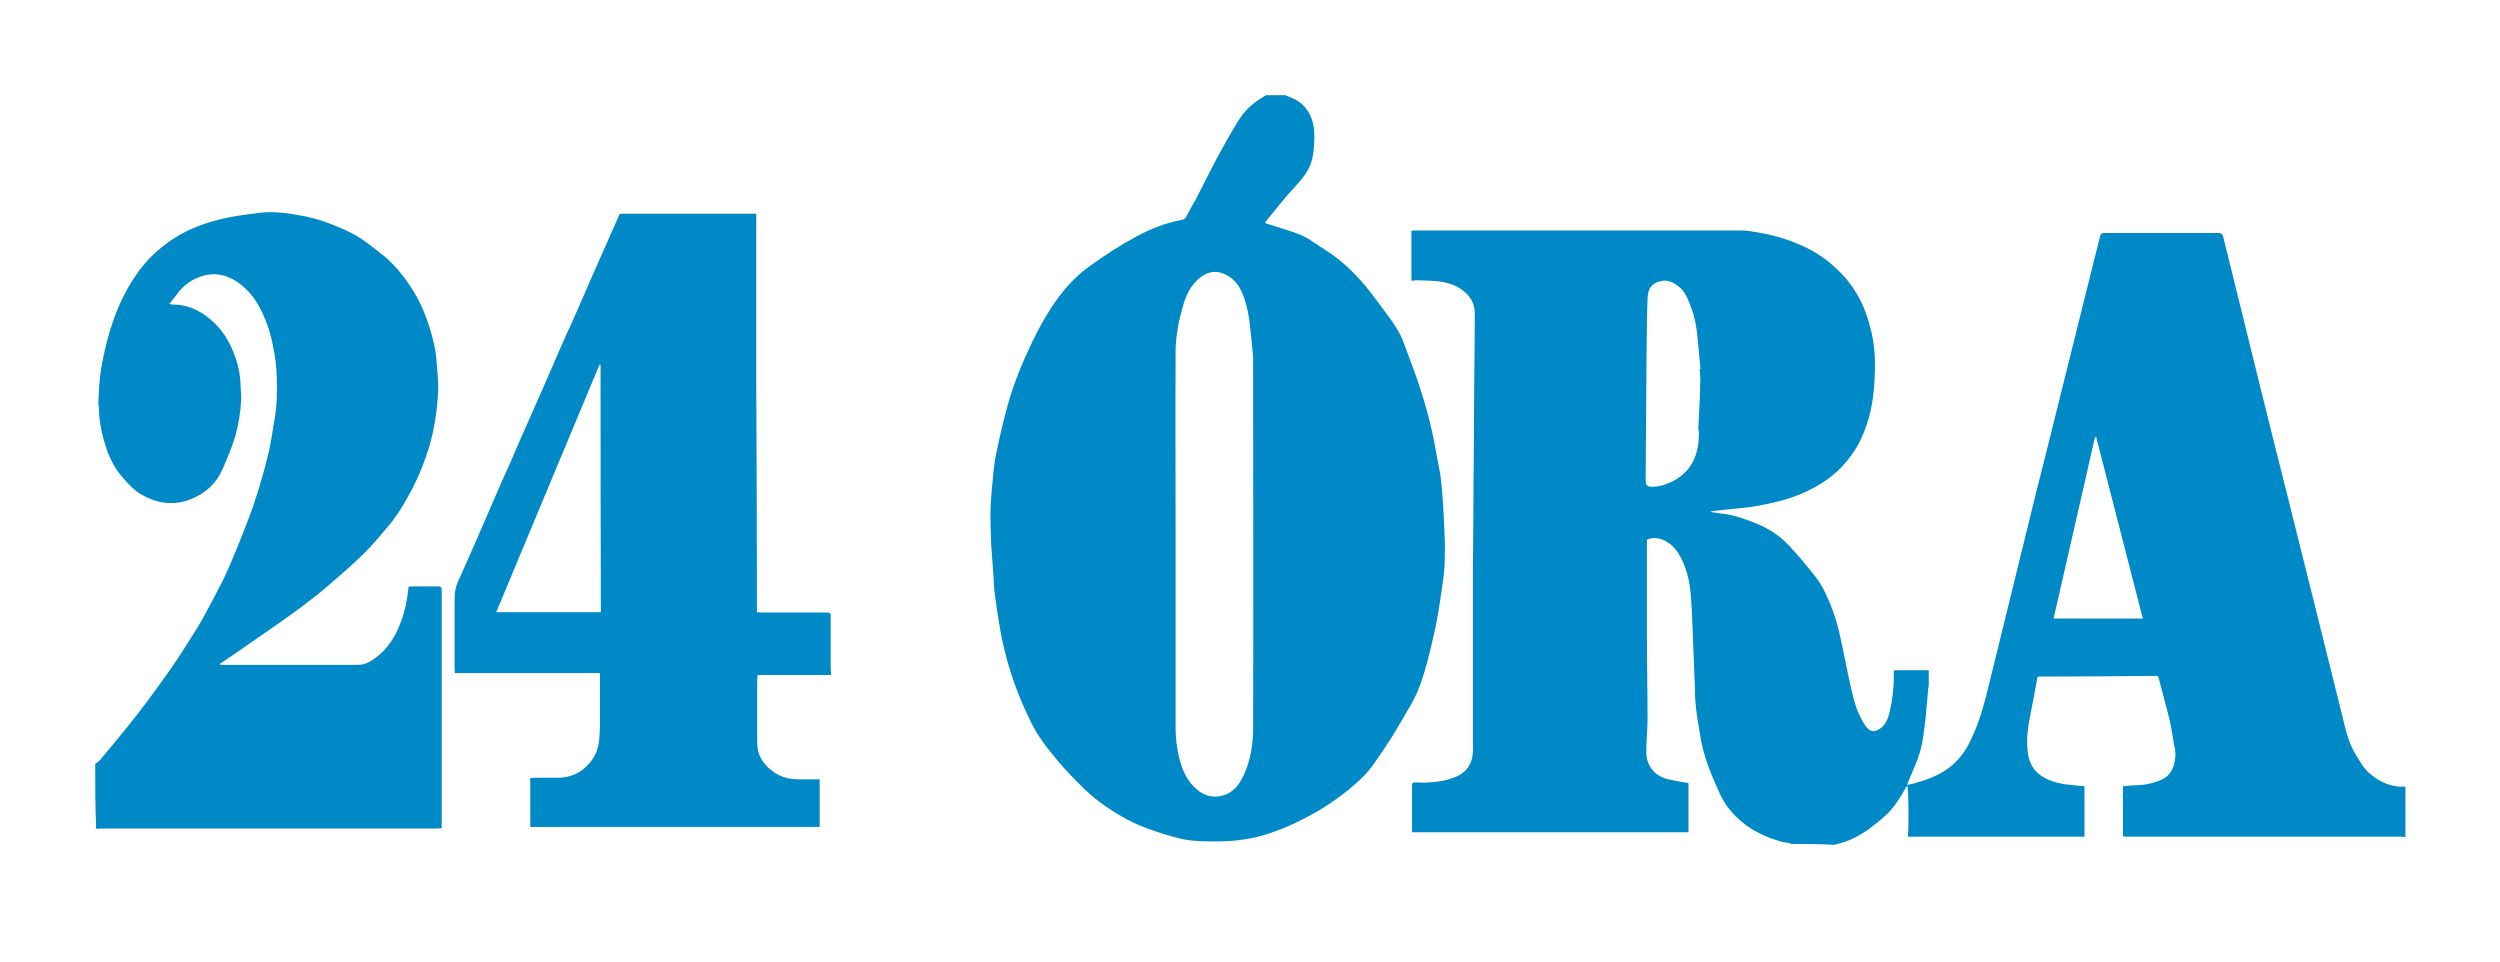
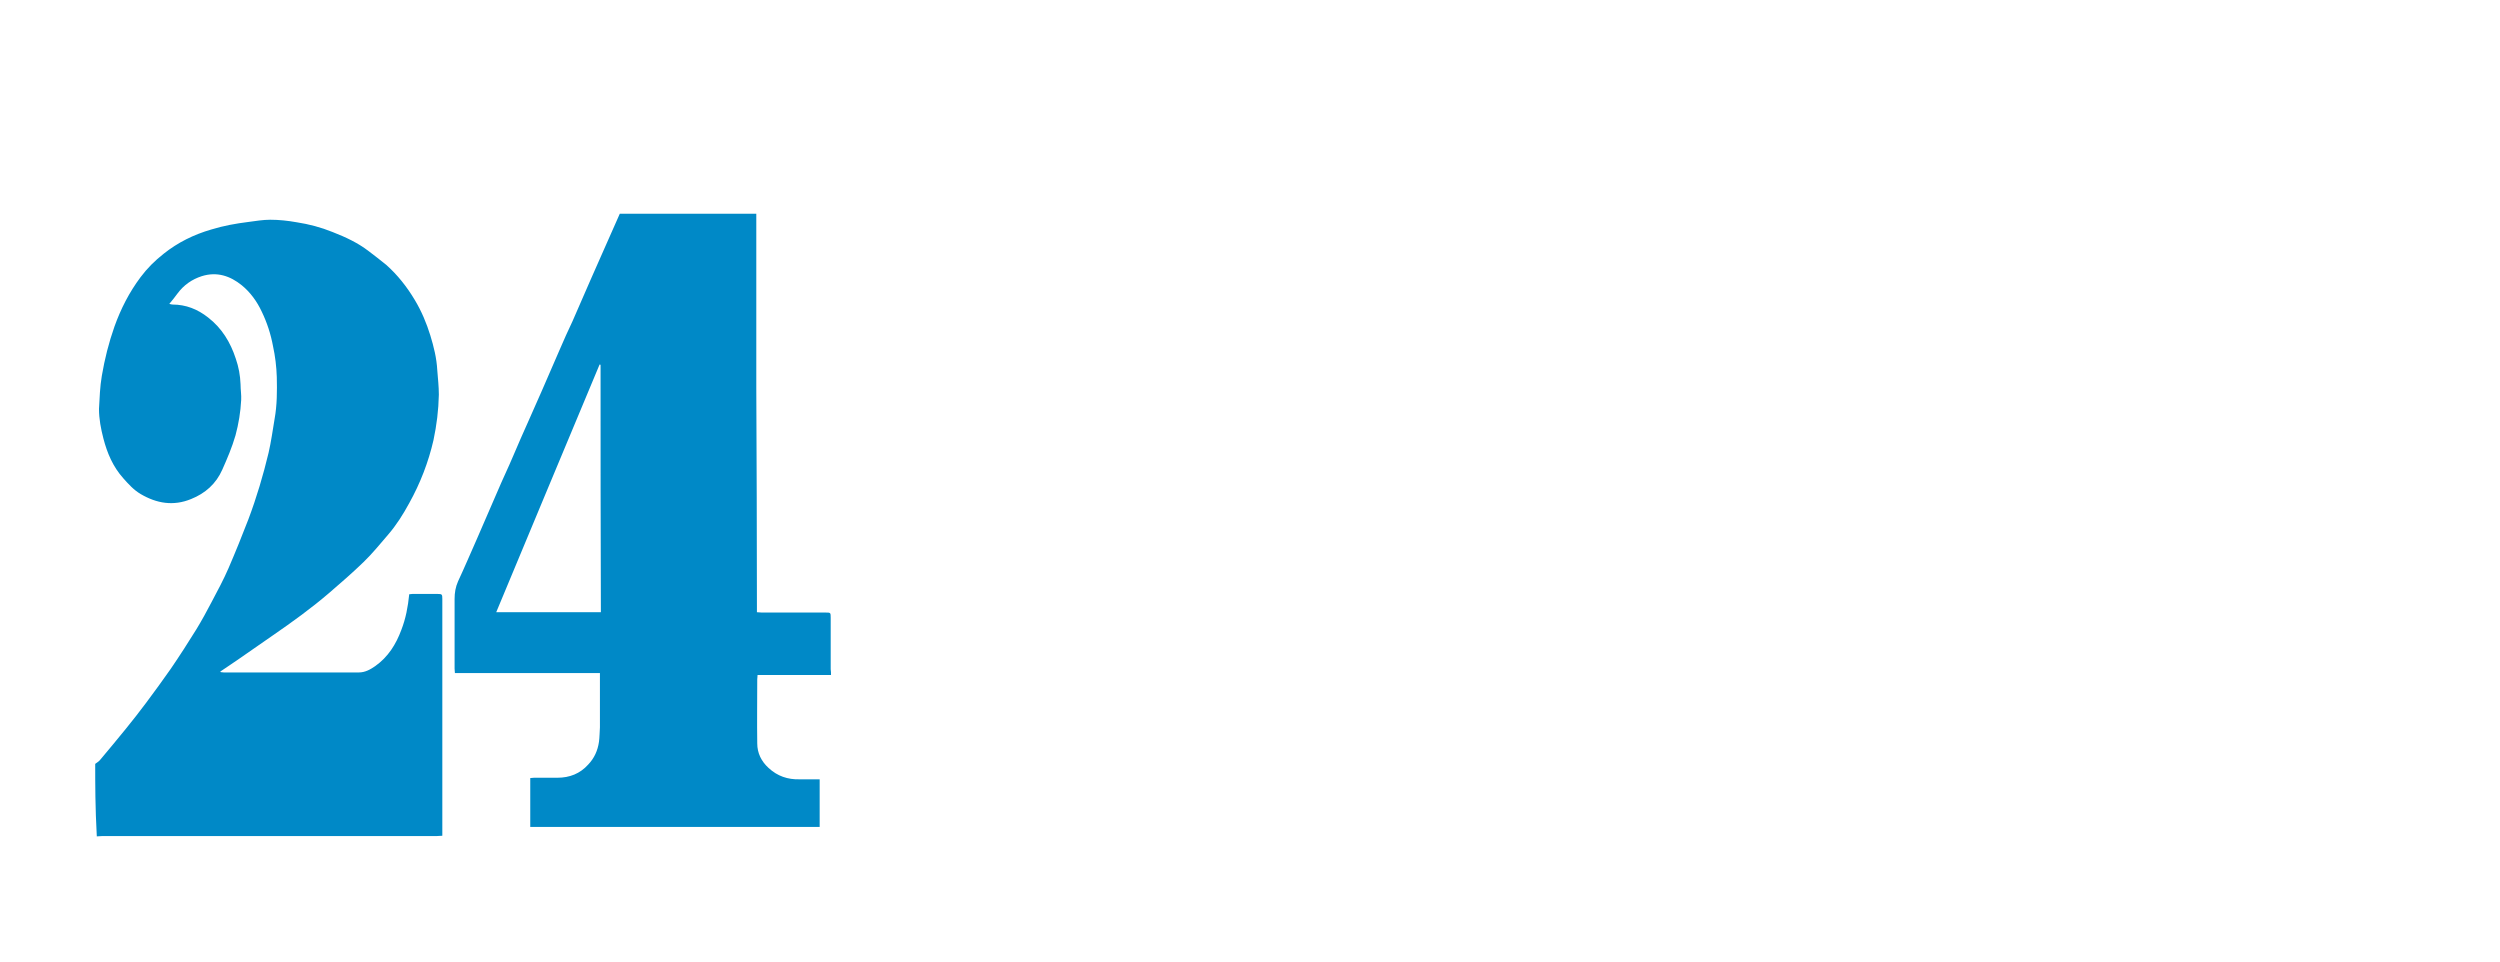
<svg xmlns="http://www.w3.org/2000/svg" version="1.1" id="Layer_1" x="0px" y="0px" viewBox="0 0 793 305" style="enable-background:new 0 0 793 305;" xml:space="preserve">
  <style type="text/css">
	.st0{fill:#0089C7;}
</style>
  <g>
-     <path class="st0" d="M568.2,267.7c-0.3-0.1-0.5-0.3-0.8-0.3c-1.1-0.2-2.3-0.3-3.3-0.7c-3-0.9-5.8-2.1-8.4-3.7   c-2.6-1.6-4.9-3.6-6.9-6c-2.8-3.3-4.2-7.4-5.9-11.3c-1.4-3.5-2.6-7-3.3-10.7c-0.4-2.4-0.8-4.7-1.2-7.1c-0.5-3.4-0.8-6.7-0.8-10.1   c0-1.8-0.2-3.6-0.2-5.4c-0.2-4.1-0.3-8.3-0.5-12.4c-0.1-1.8-0.1-3.6-0.2-5.4c-0.3-4.7-0.4-9.5-2-14.1c-0.9-2.7-2.1-5.1-4.1-7.2   c-1.9-1.9-5.3-3.5-8.2-2.1c0,0.4,0,0.8,0,1.3c0,9.5,0,18.9,0,28.4c0,9.1,0.2,18.1,0.2,27.2c0,3.4-0.4,6.8-0.4,10.2   c-0.1,4.5,2.6,7.9,7,8.9c2.1,0.5,4.2,0.8,6.4,1.2c0,5.2,0,10.4,0,15.6c-29.3,0-58.5,0-87.7,0c0-5,0-9.9,0-14.7   c0-0.9,0.3-1.2,1.2-1.1c1.3,0,2.6,0.1,3.9,0c2.9-0.1,5.8-0.6,8.6-1.7c3.5-1.4,5.4-4.1,5.6-7.9c0.1-1.4,0-2.7,0-4.1   c0-16.3,0-32.5,0-48.8c0-10.8,0.2-21.6,0.2-32.4c0.1-10.1,0.2-20.1,0.2-30.2c0.1-7.9,0.2-15.8,0.2-23.8c0-3-1.4-5.3-3.7-7.1   c-2.4-1.9-5.3-2.7-8.3-3c-2.1-0.2-4.2-0.2-6.4-0.3c-0.6,0-1.2,0.1-1.7,0.2c0-5.3,0-10.6,0-15.9c0.5,0,0.9-0.1,1.3-0.1   c34.5,0,68.9,0,103.4,0c1.9,0,3.7,0.4,5.6,0.7c4.1,0.7,8.1,1.8,11.9,3.4c4.2,1.7,8.1,4,11.5,7c2.7,2.4,5.1,5,7,8.1   c2.7,4.1,4.2,8.7,5.3,13.4c1.1,4.9,1.2,9.9,0.9,14.9c-0.3,6.7-1.6,13.2-4.6,19.3c-1.5,3-3.4,5.6-5.7,8.1c-4,4.2-8.8,7-14.1,9.1   c-4.4,1.7-8.9,2.7-13.5,3.5c-2.2,0.4-4.5,0.5-6.8,0.8c-2.2,0.2-4.4,0.5-6.7,0.7c-0.1,0-0.3,0.1-0.6,0.3c1.5,0.2,2.9,0.5,4.2,0.6   c3.2,0.4,6.2,1.5,9.2,2.6c3.3,1.3,6.4,2.9,9.1,5.2c1.9,1.6,3.6,3.6,5.3,5.5c1.7,1.9,3.2,3.9,4.8,5.8c2.1,2.5,3.6,5.3,4.8,8.2   c1.7,3.8,2.9,7.8,3.8,12c0.9,4.3,1.8,8.7,2.7,13c1,4.4,1.8,8.9,4,12.9c0.4,0.8,0.9,1.6,1.5,2.4c1.5,1.8,3,1.7,4.9,0.1   c1.6-1.4,2.1-3.3,2.6-5.3c0.9-4,1.3-8,1.2-12.1c0-0.2,0.1-0.4,0.1-0.7c3.6,0,7.2,0,11,0c0,1.5,0,3,0,4.5c0,0.5-0.1,1-0.2,1.6   c-0.2,2.7-0.5,5.4-0.7,8c-0.2,2.2-0.5,4.4-0.8,6.5c-0.4,3.6-1.5,7-2.9,10.3c-0.8,1.7-1.5,3.5-2.3,5.5c0.9-0.2,1.5-0.3,2.2-0.5   c3.7-1,7.3-2.3,10.5-4.5c2.8-2,5.1-4.6,6.8-7.8c2.6-5,4.3-10.3,5.7-15.8c1.1-4.5,2.2-8.9,3.3-13.4c3.4-14,6.9-28,10.3-42   c1.6-6.7,3.3-13.3,5-20c3.6-14.5,7.2-28.9,10.8-43.4c2.2-8.8,4.4-17.6,6.6-26.5c0.2-0.9,0.6-1.2,1.5-1.2c12,0,24.1,0,36.1,0   c0.9,0,1.3,0.4,1.5,1.2c3.7,15,7.4,30,11.1,45c3.1,12.7,6.3,25.3,9.5,38c3.1,12.6,6.3,25.2,9.4,37.7c2.6,10.6,5.3,21.2,7.9,31.8   c0.8,3.4,1.6,6.7,3.1,9.9c0.9,1.7,2,3.4,3,5c1.2,1.9,2.9,3.4,4.8,4.6c2.8,1.7,5.7,2.7,9,2.4c0,5.3,0,10.7,0,16   c-0.6,0-1.1-0.1-1.7-0.1c-28.8,0-57.5,0-86.3,0c-0.5,0-1,0-1.6-0.1c0-5.4,0-10.6,0-15.9c1.3-0.1,2.5-0.3,3.7-0.3   c2.8,0,5.5-0.5,8.1-1.6c2.3-0.9,3.8-2.6,4.4-5c0.4-1.6,0.6-3.2,0.3-4.9c-0.6-2.7-0.9-5.5-1.5-8.3c-1-4.4-2.3-8.8-3.4-13.2   c-0.5-1.9-0.1-1.7-2.2-1.7c-11.1,0.1-22.2,0.2-33.2,0.2c-0.7,0-1.4,0-2.1,0c-0.4,0-0.7,0-1.2,0.1c-0.8,4.4-1.6,8.8-2.5,13.2   c-0.7,3.7-1.1,7.4-0.5,11.2c0.4,2.9,1.7,5.3,4.2,7c3.1,2.1,6.8,2.7,10.4,3c1.1,0.1,2.2,0.2,3.3,0.3c0,5.5,0,10.8,0,16   c-18.7,0-37.4,0-56,0c0.3-3.6,0.2-15.3-0.2-16.2c-0.1,0.2-0.3,0.3-0.4,0.5c-1.7,3.1-3.6,6.2-6.1,8.6c-1.8,1.7-3.7,3.2-5.7,4.7   c-2.7,1.9-5.6,3.5-8.8,4.4c-0.7,0.2-1.5,0.4-2.2,0.6C577.4,267.7,572.8,267.7,568.2,267.7z M539.1,117c0.1,0,0.2,0,0.3,0   c-0.3-3.2-0.6-6.3-0.9-9.5c-0.3-3.5-0.9-7-2.2-10.3c-0.9-2.3-1.7-4.7-3.8-6.3c-1.7-1.4-3.7-2.3-5.9-1.7c-2.7,0.7-3.9,2.3-4,5.6   c-0.2,5.3-0.2,10.6-0.3,15.9c-0.1,13.8-0.2,27.7-0.3,41.5c0,1.8,0.4,2.2,2.2,2.2c1.8,0,3.5-0.5,5.2-1.2c2.5-1,4.6-2.6,6.3-4.7   c2.5-3.3,3.2-7.2,3.2-11.3c0-0.4-0.2-0.9-0.2-1.3c0.1-2.6,0.3-5.2,0.4-7.8c0.1-2.2,0.2-4.4,0.2-6.6   C539.5,120,539.2,118.5,539.1,117z M664.9,138.6c-0.1,0-0.1,0-0.2-0.1c-0.1,0.4-0.3,0.7-0.4,1.1c-1,4.4-2,8.9-3,13.3   c-1.6,7.1-3.3,14.2-4.9,21.4c-1.4,6.1-2.8,12.3-4.2,18.4c-0.3,1.1-0.5,2.2-0.8,3.5c9.5,0,18.9,0,28.3,0   C674.8,176.9,669.8,157.8,664.9,138.6z" />
-     <path class="st0" d="M407.7,30.2c0.9,0.4,1.7,0.7,2.6,1.1c2.5,1.1,4.3,3.1,5.4,5.5c1.4,3.1,1.3,6.3,1.1,9.6   c-0.2,2.3-0.5,4.6-1.5,6.7c-0.7,1.4-1.6,2.7-2.5,3.8c-1.8,2.2-3.9,4.3-5.7,6.5c-1.9,2.3-3.8,4.7-5.7,7c0,0,0,0.2,0,0.4   c2.2,0.7,4.3,1.4,6.6,2.1c2.9,0.9,5.8,1.9,8.3,3.7c2.9,2,6.1,3.8,8.8,6.1c2.7,2.2,5.2,4.7,7.5,7.4c2.7,3.2,5.2,6.7,7.7,10.1   c1.3,1.7,2.5,3.5,3.5,5.3c0.8,1.4,1.3,2.9,1.9,4.4c1.6,4.5,3.4,8.9,4.8,13.4c1.9,5.8,3.5,11.7,4.6,17.8c0.5,3,1.2,6.1,1.7,9.1   c0.4,2.5,0.6,5.1,0.8,7.7c0.2,3,0.4,6,0.5,9c0.1,2.8,0.3,5.6,0.2,8.5c0,2.8-0.1,5.6-0.5,8.3c-0.7,5-1.4,10.1-2.4,15   c-1.1,5.1-2.3,10.2-3.8,15.2c-1.1,3.6-2.5,7.1-4.5,10.4c-1.9,3.2-3.8,6.6-5.8,9.8c-1.7,2.7-3.5,5.3-5.3,7.9   c-2.2,3.3-5.1,5.9-8.1,8.4c-3,2.4-6.1,4.6-9.4,6.6c-5.9,3.4-12.1,6.4-18.7,8.2c-4.6,1.2-9.2,1.7-13.9,1.7c-3.7,0-7.5,0-11.1-0.8   c-3.5-0.8-6.9-1.9-10.3-3.1c-4.8-1.7-9.4-4.2-13.6-7.1c-2.4-1.6-4.7-3.5-6.8-5.5c-3-2.9-5.9-5.9-8.6-9.1c-3.3-3.9-6.4-7.9-8.6-12.5   c-2.5-5.1-4.7-10.4-6.4-15.8c-1.5-4.9-2.7-9.8-3.5-14.8c-0.5-3.1-1-6.3-1.4-9.4c-0.3-2.2-0.4-4.4-0.5-6.6c-0.2-3.2-0.5-6.3-0.7-9.5   c0-0.1,0-0.2,0-0.2c-0.1-3.7-0.3-7.4-0.2-11.1c0.1-3.1,0.4-6.2,0.7-9.3c0.3-3.1,0.6-6.2,1.3-9.2c1-4.8,2.1-9.5,3.4-14.2   c1.9-7,4.7-13.7,7.8-20.2c2.3-4.8,4.9-9.4,8-13.7c3-4.1,6.5-7.8,10.7-10.7c4.6-3.3,9.4-6.4,14.4-9.1c4.5-2.4,9.2-4.3,14.2-5.2   c0.7-0.1,1.2-0.4,1.6-1.1c0.9-1.8,1.9-3.5,2.9-5.3c2.4-4.5,4.6-9.1,7-13.6c2-3.7,4.1-7.4,6.3-11c1.8-3,4.2-5.6,7.3-7.5   c0.6-0.4,1.2-0.7,1.8-1.1C403.4,30.2,405.6,30.2,407.7,30.2z M372.9,171.9c0,19.8,0,39.5,0,59.3c0,2.9,0.4,5.8,1,8.6   c0.9,4,2.4,7.7,5.6,10.5c2.4,2.1,5.3,3,8.5,2c3.4-1,5.2-3.6,6.6-6.6c2.1-4.7,2.9-9.7,2.9-14.7c0.1-38.8,0-77.6,0-116.5   c0-0.4,0-0.8,0-1.2c-0.3-3.3-0.6-6.6-1-9.8c-0.3-3.2-0.9-6.3-2-9.4c-0.8-2.2-1.9-4.2-3.6-5.6c-4.3-3.5-8.2-2.7-11.6,0.8   c-2.2,2.3-3.4,5.2-4.2,8.3c-0.5,2-1.1,3.9-1.4,5.9c-0.4,2.5-0.8,5-0.8,7.5C372.8,131.3,372.9,151.6,372.9,171.9z" />
-     <path class="st0" d="M30.2,242.3c0.5-0.4,1.1-0.7,1.5-1.2c2.8-3.3,5.5-6.6,8.2-9.9c2.2-2.7,4.3-5.4,6.4-8.2   c2.7-3.6,5.3-7.2,7.9-10.9c2.8-4.1,5.5-8.3,8.1-12.5c1.7-2.8,3.3-5.7,4.8-8.6c1.9-3.6,3.8-7.1,5.4-10.8c2.2-5.1,4.3-10.3,6.3-15.5   c2.6-6.9,4.7-14,6.4-21.1c0.8-3.5,1.3-7.1,1.9-10.7c0.8-4.4,0.8-8.9,0.7-13.3c-0.1-3.3-0.5-6.6-1.2-9.8c-0.7-3.8-1.9-7.5-3.6-11   c-1.5-3.2-3.6-6.1-6.3-8.3c-3.7-3-7.9-4.4-12.7-2.9c-3.1,1-5.7,2.8-7.7,5.5c-0.8,1.1-1.6,2.1-2.6,3.3c0.5,0.1,0.8,0.2,1,0.2   c4.3,0,8,1.5,11.3,4.1c4.4,3.4,7.1,7.9,8.8,13.1c0.9,2.6,1.4,5.3,1.5,8.1c0,1.7,0.3,3.4,0.2,5c-0.2,3.8-0.8,7.5-1.8,11.2   c-1.1,3.8-2.6,7.3-4.2,10.9c-2,4.5-5.4,7.5-9.9,9.3c-5.6,2.3-10.9,1.4-16-1.6c-2.2-1.3-3.8-3.1-5.5-5c-3.3-3.7-5.1-8-6.3-12.6   c-0.8-3.1-1.4-6.2-1.4-9.4c0-0.8-0.3-1.6-0.2-2.4c0.2-3.5,0.3-7,0.9-10.5c0.9-5.3,2.2-10.5,4-15.6c2-5.6,4.7-10.9,8.3-15.7   c2.1-2.8,4.5-5.2,7.3-7.4c4.5-3.6,9.6-6.1,15.1-7.7c3.9-1.2,7.8-1.9,11.8-2.4c2.3-0.3,4.6-0.7,6.9-0.7c2.8,0,5.6,0.3,8.4,0.8   c3.9,0.6,7.7,1.6,11.4,3.1c4.1,1.6,8,3.4,11.5,6.1c1.8,1.4,3.7,2.8,5.5,4.3c3.6,3.2,6.6,7,9.1,11.2c2.1,3.5,3.7,7.3,4.9,11.2   c1.1,3.6,2,7.2,2.2,11c0.2,2.6,0.5,5.2,0.5,7.8c-0.1,4.9-0.7,9.7-1.7,14.4c-1.6,7-4.2,13.7-7.7,20c-1.9,3.5-4.1,7-6.7,10   c-2.5,2.9-5,6-7.8,8.7c-3.5,3.4-7.1,6.5-10.8,9.7c-5.7,4.9-11.8,9.3-17.9,13.5c-3.6,2.5-7.2,5-10.8,7.5c-2,1.4-4,2.7-5.9,4   c0,0.1,0,0.2,0.1,0.2c0.3,0,0.7,0.1,1,0.1c14.3,0,28.5,0,42.8,0c2,0,3.6-0.9,5.2-2c4.1-2.9,6.6-6.9,8.3-11.5   c1.4-3.6,2.1-7.3,2.5-11.3c0.3,0,0.7-0.1,1-0.1c2.7,0,5.3,0,8,0c1.4,0,1.5,0.1,1.5,1.6c0,24.6,0,49.1,0,73.7c0,0.4,0,0.8,0,1.4   c-0.7,0-1.2,0.1-1.8,0.1c-35.4,0-70.8,0-106.1,0c-0.6,0-1.1,0.1-1.7,0.1C30.2,255.9,30.2,249.1,30.2,242.3z" />
+     <path class="st0" d="M30.2,242.3c0.5-0.4,1.1-0.7,1.5-1.2c2.8-3.3,5.5-6.6,8.2-9.9c2.2-2.7,4.3-5.4,6.4-8.2   c2.7-3.6,5.3-7.2,7.9-10.9c2.8-4.1,5.5-8.3,8.1-12.5c1.7-2.8,3.3-5.7,4.8-8.6c1.9-3.6,3.8-7.1,5.4-10.8c2.2-5.1,4.3-10.3,6.3-15.5   c2.6-6.9,4.7-14,6.4-21.1c0.8-3.5,1.3-7.1,1.9-10.7c0.8-4.4,0.8-8.9,0.7-13.3c-0.1-3.3-0.5-6.6-1.2-9.8c-0.7-3.8-1.9-7.5-3.6-11   c-1.5-3.2-3.6-6.1-6.3-8.3c-3.7-3-7.9-4.4-12.7-2.9c-3.1,1-5.7,2.8-7.7,5.5c-0.8,1.1-1.6,2.1-2.6,3.3c0.5,0.1,0.8,0.2,1,0.2   c4.3,0,8,1.5,11.3,4.1c4.4,3.4,7.1,7.9,8.8,13.1c0.9,2.6,1.4,5.3,1.5,8.1c0,1.7,0.3,3.4,0.2,5c-0.2,3.8-0.8,7.5-1.8,11.2   c-1.1,3.8-2.6,7.3-4.2,10.9c-2,4.5-5.4,7.5-9.9,9.3c-5.6,2.3-10.9,1.4-16-1.6c-2.2-1.3-3.8-3.1-5.5-5c-3.3-3.7-5.1-8-6.3-12.6   c-0.8-3.1-1.4-6.2-1.4-9.4c0.2-3.5,0.3-7,0.9-10.5c0.9-5.3,2.2-10.5,4-15.6c2-5.6,4.7-10.9,8.3-15.7   c2.1-2.8,4.5-5.2,7.3-7.4c4.5-3.6,9.6-6.1,15.1-7.7c3.9-1.2,7.8-1.9,11.8-2.4c2.3-0.3,4.6-0.7,6.9-0.7c2.8,0,5.6,0.3,8.4,0.8   c3.9,0.6,7.7,1.6,11.4,3.1c4.1,1.6,8,3.4,11.5,6.1c1.8,1.4,3.7,2.8,5.5,4.3c3.6,3.2,6.6,7,9.1,11.2c2.1,3.5,3.7,7.3,4.9,11.2   c1.1,3.6,2,7.2,2.2,11c0.2,2.6,0.5,5.2,0.5,7.8c-0.1,4.9-0.7,9.7-1.7,14.4c-1.6,7-4.2,13.7-7.7,20c-1.9,3.5-4.1,7-6.7,10   c-2.5,2.9-5,6-7.8,8.7c-3.5,3.4-7.1,6.5-10.8,9.7c-5.7,4.9-11.8,9.3-17.9,13.5c-3.6,2.5-7.2,5-10.8,7.5c-2,1.4-4,2.7-5.9,4   c0,0.1,0,0.2,0.1,0.2c0.3,0,0.7,0.1,1,0.1c14.3,0,28.5,0,42.8,0c2,0,3.6-0.9,5.2-2c4.1-2.9,6.6-6.9,8.3-11.5   c1.4-3.6,2.1-7.3,2.5-11.3c0.3,0,0.7-0.1,1-0.1c2.7,0,5.3,0,8,0c1.4,0,1.5,0.1,1.5,1.6c0,24.6,0,49.1,0,73.7c0,0.4,0,0.8,0,1.4   c-0.7,0-1.2,0.1-1.8,0.1c-35.4,0-70.8,0-106.1,0c-0.6,0-1.1,0.1-1.7,0.1C30.2,255.9,30.2,249.1,30.2,242.3z" />
    <path class="st0" d="M263.6,214.1c-7.9,0-15.6,0-23.3,0c0,0.5-0.1,1-0.1,1.4c0,6.8-0.1,13.6,0,20.3c0,3.1,1.3,5.7,3.6,7.8   c2.8,2.6,6.1,3.7,9.8,3.6c2.1,0,4.2,0,6.4,0c0,5,0,10,0,15.1c-30.5,0-61.1,0-91.8,0c0-5,0-10.2,0-15.5c0.4,0,0.8-0.1,1.2-0.1   c2.5,0,4.9,0,7.4,0c3.9,0,7.2-1.3,9.8-4.2c1.9-2,3-4.4,3.4-7.2c0.2-1.5,0.2-3.1,0.3-4.6c0-5.2,0-10.4,0-15.7c0-0.5,0-1,0-1.5   c-15.4,0-30.7,0-46,0c0-0.5-0.1-0.9-0.1-1.4c0-7.4,0-14.7,0-22.1c0-2,0.3-3.8,1.1-5.6c2.1-4.5,4-9,6-13.5c2.2-5,4.3-10,6.5-15   c1.6-3.8,3.4-7.5,5-11.3c1.6-3.7,3.2-7.5,4.9-11.2c1.4-3.2,2.8-6.3,4.2-9.5c1.9-4.3,3.7-8.6,5.6-12.9c1.3-3.1,2.7-6.1,4.1-9.1   c1.9-4.4,3.9-8.9,5.8-13.3c1.3-2.9,2.5-5.7,3.8-8.6c1.8-4.1,3.6-8.1,5.4-12.2c14.4,0,28.7,0,43.3,0c0,0.6,0,1.1,0,1.6   c0,17.8,0,35.7,0,53.5c0.1,23.3,0.2,46.7,0.2,70c0,0.4,0,0.7,0,1.3c0.6,0,1,0.1,1.5,0.1c6.7,0,13.5,0,20.2,0c1.7,0,1.7,0,1.7,1.7   c0,5.4,0,10.8,0,16.3C263.6,213,263.6,213.4,263.6,214.1z M190.5,115.7c-0.1,0-0.2,0-0.3-0.1c-10.9,26.2-21.9,52.3-32.8,78.6   c11.2,0,22.2,0,33.2,0C190.5,168,190.5,141.8,190.5,115.7z" />
  </g>
</svg>